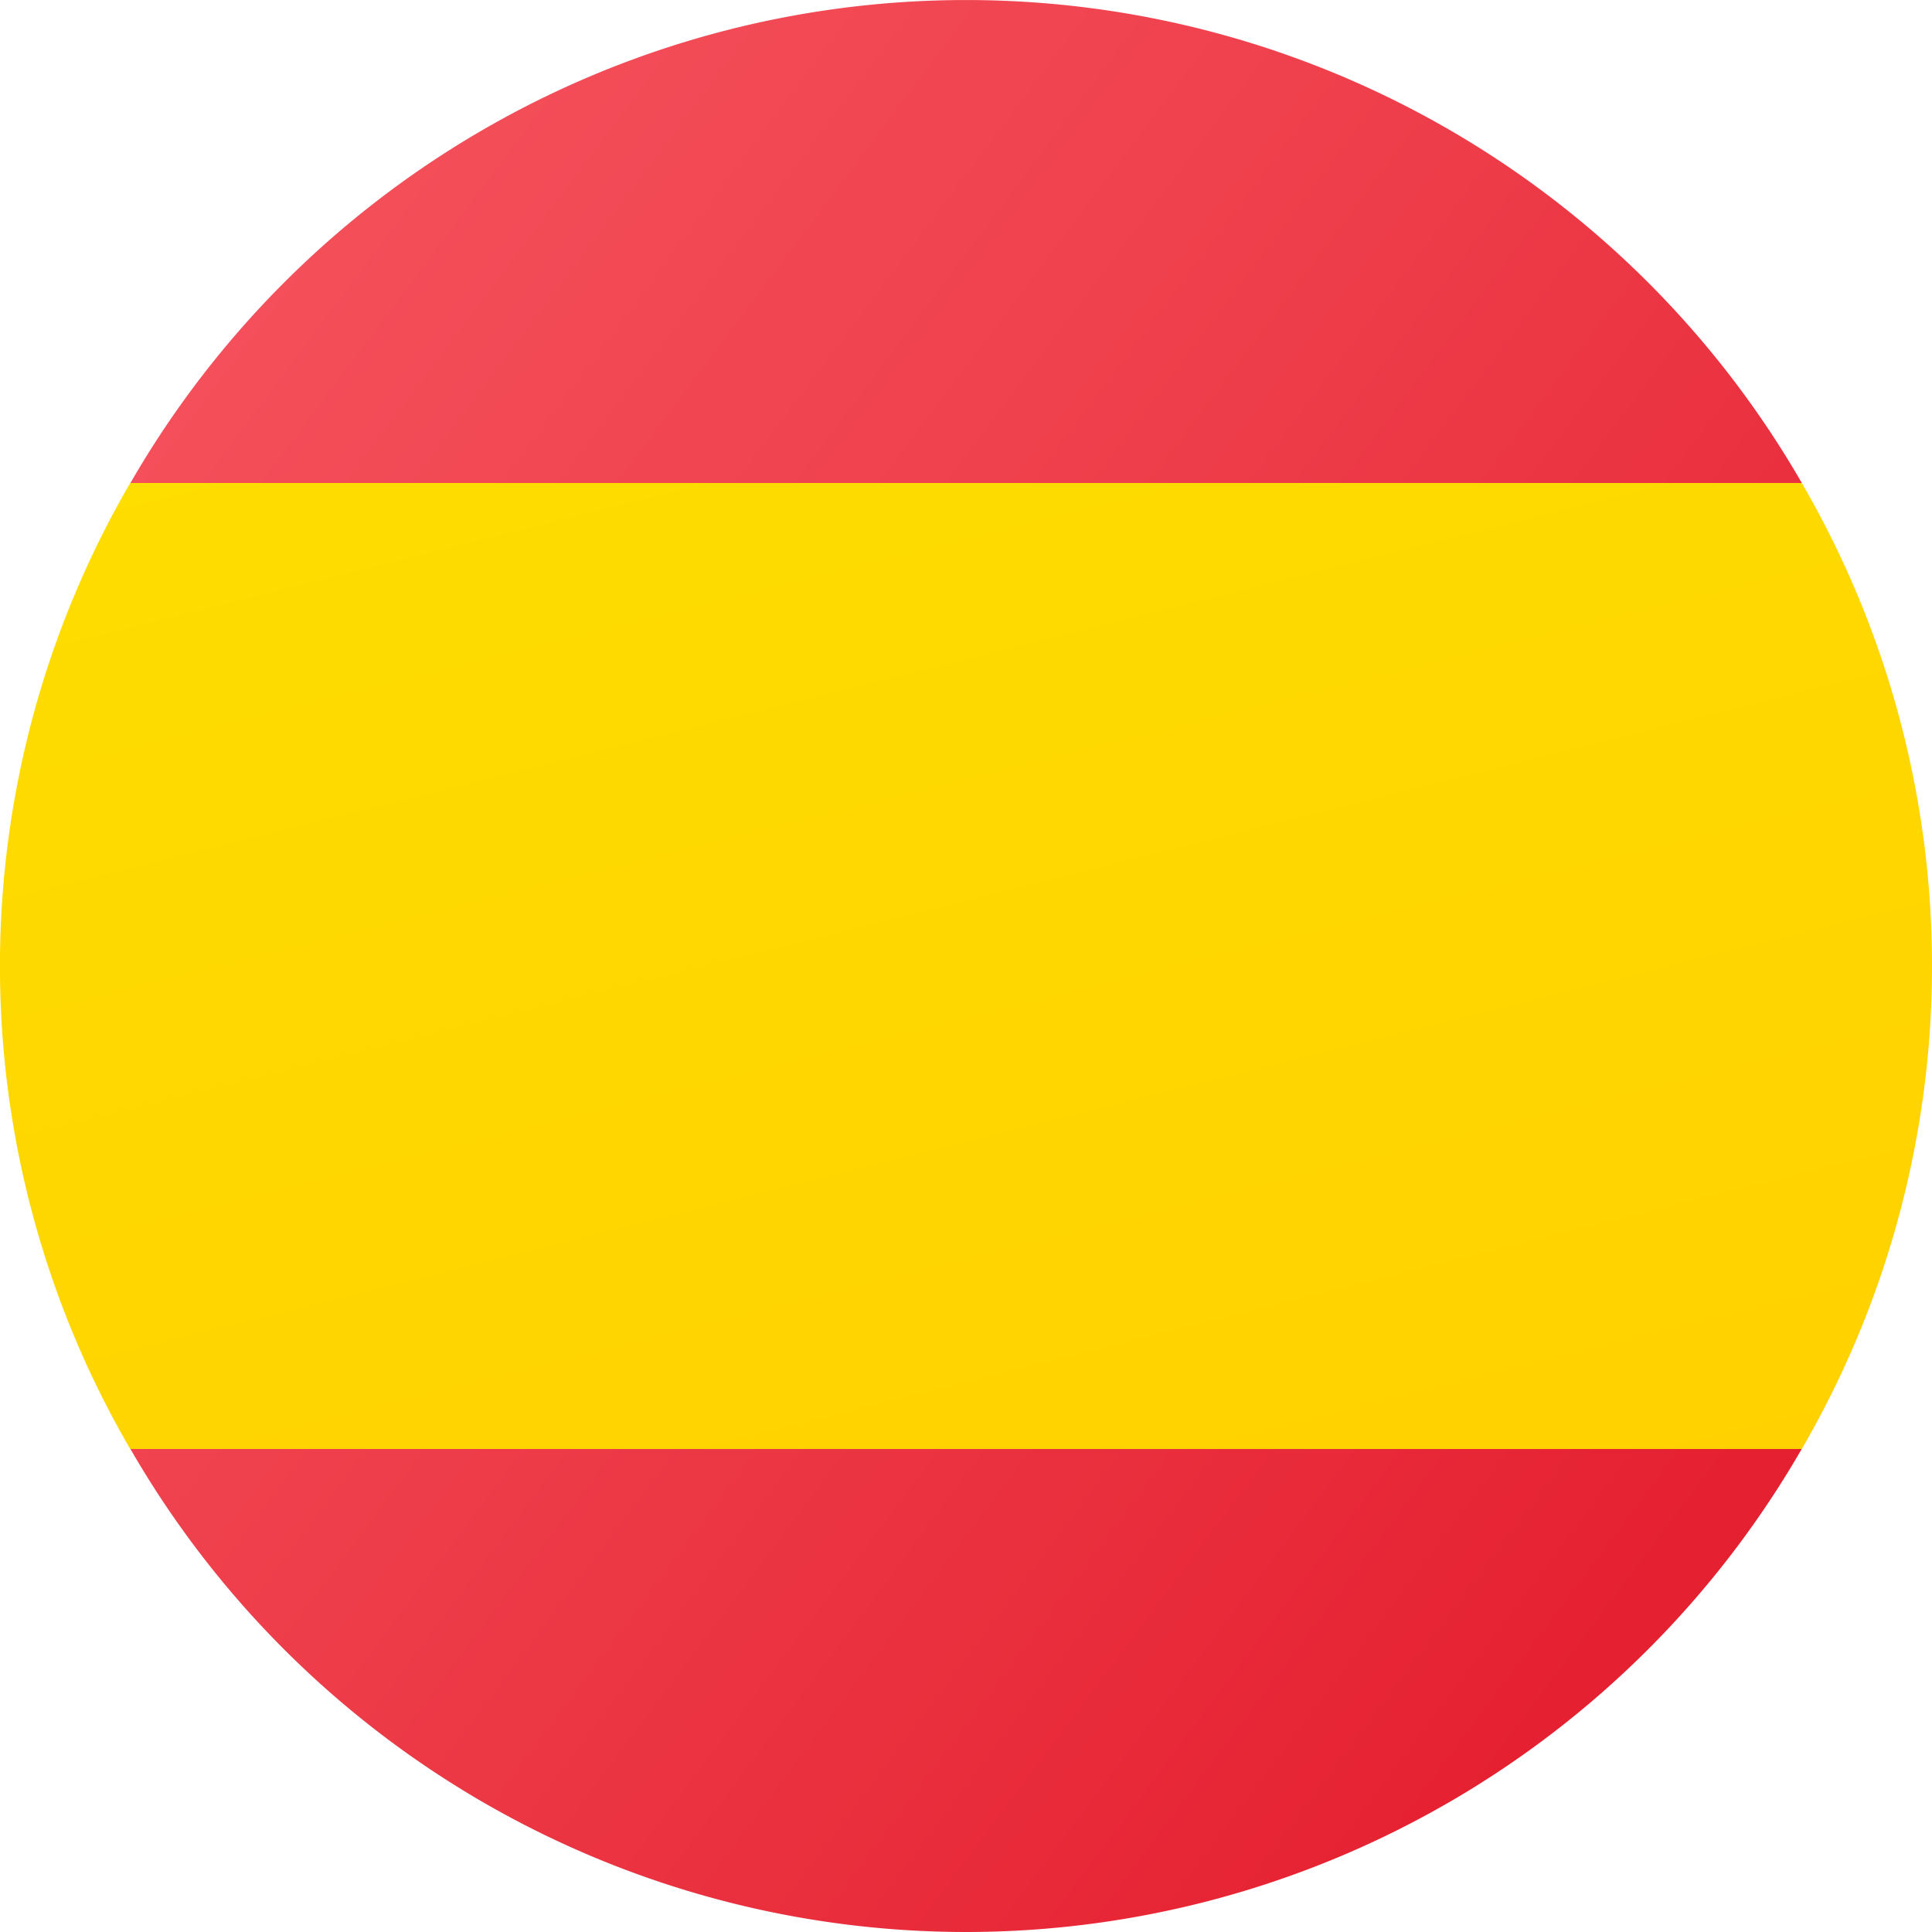
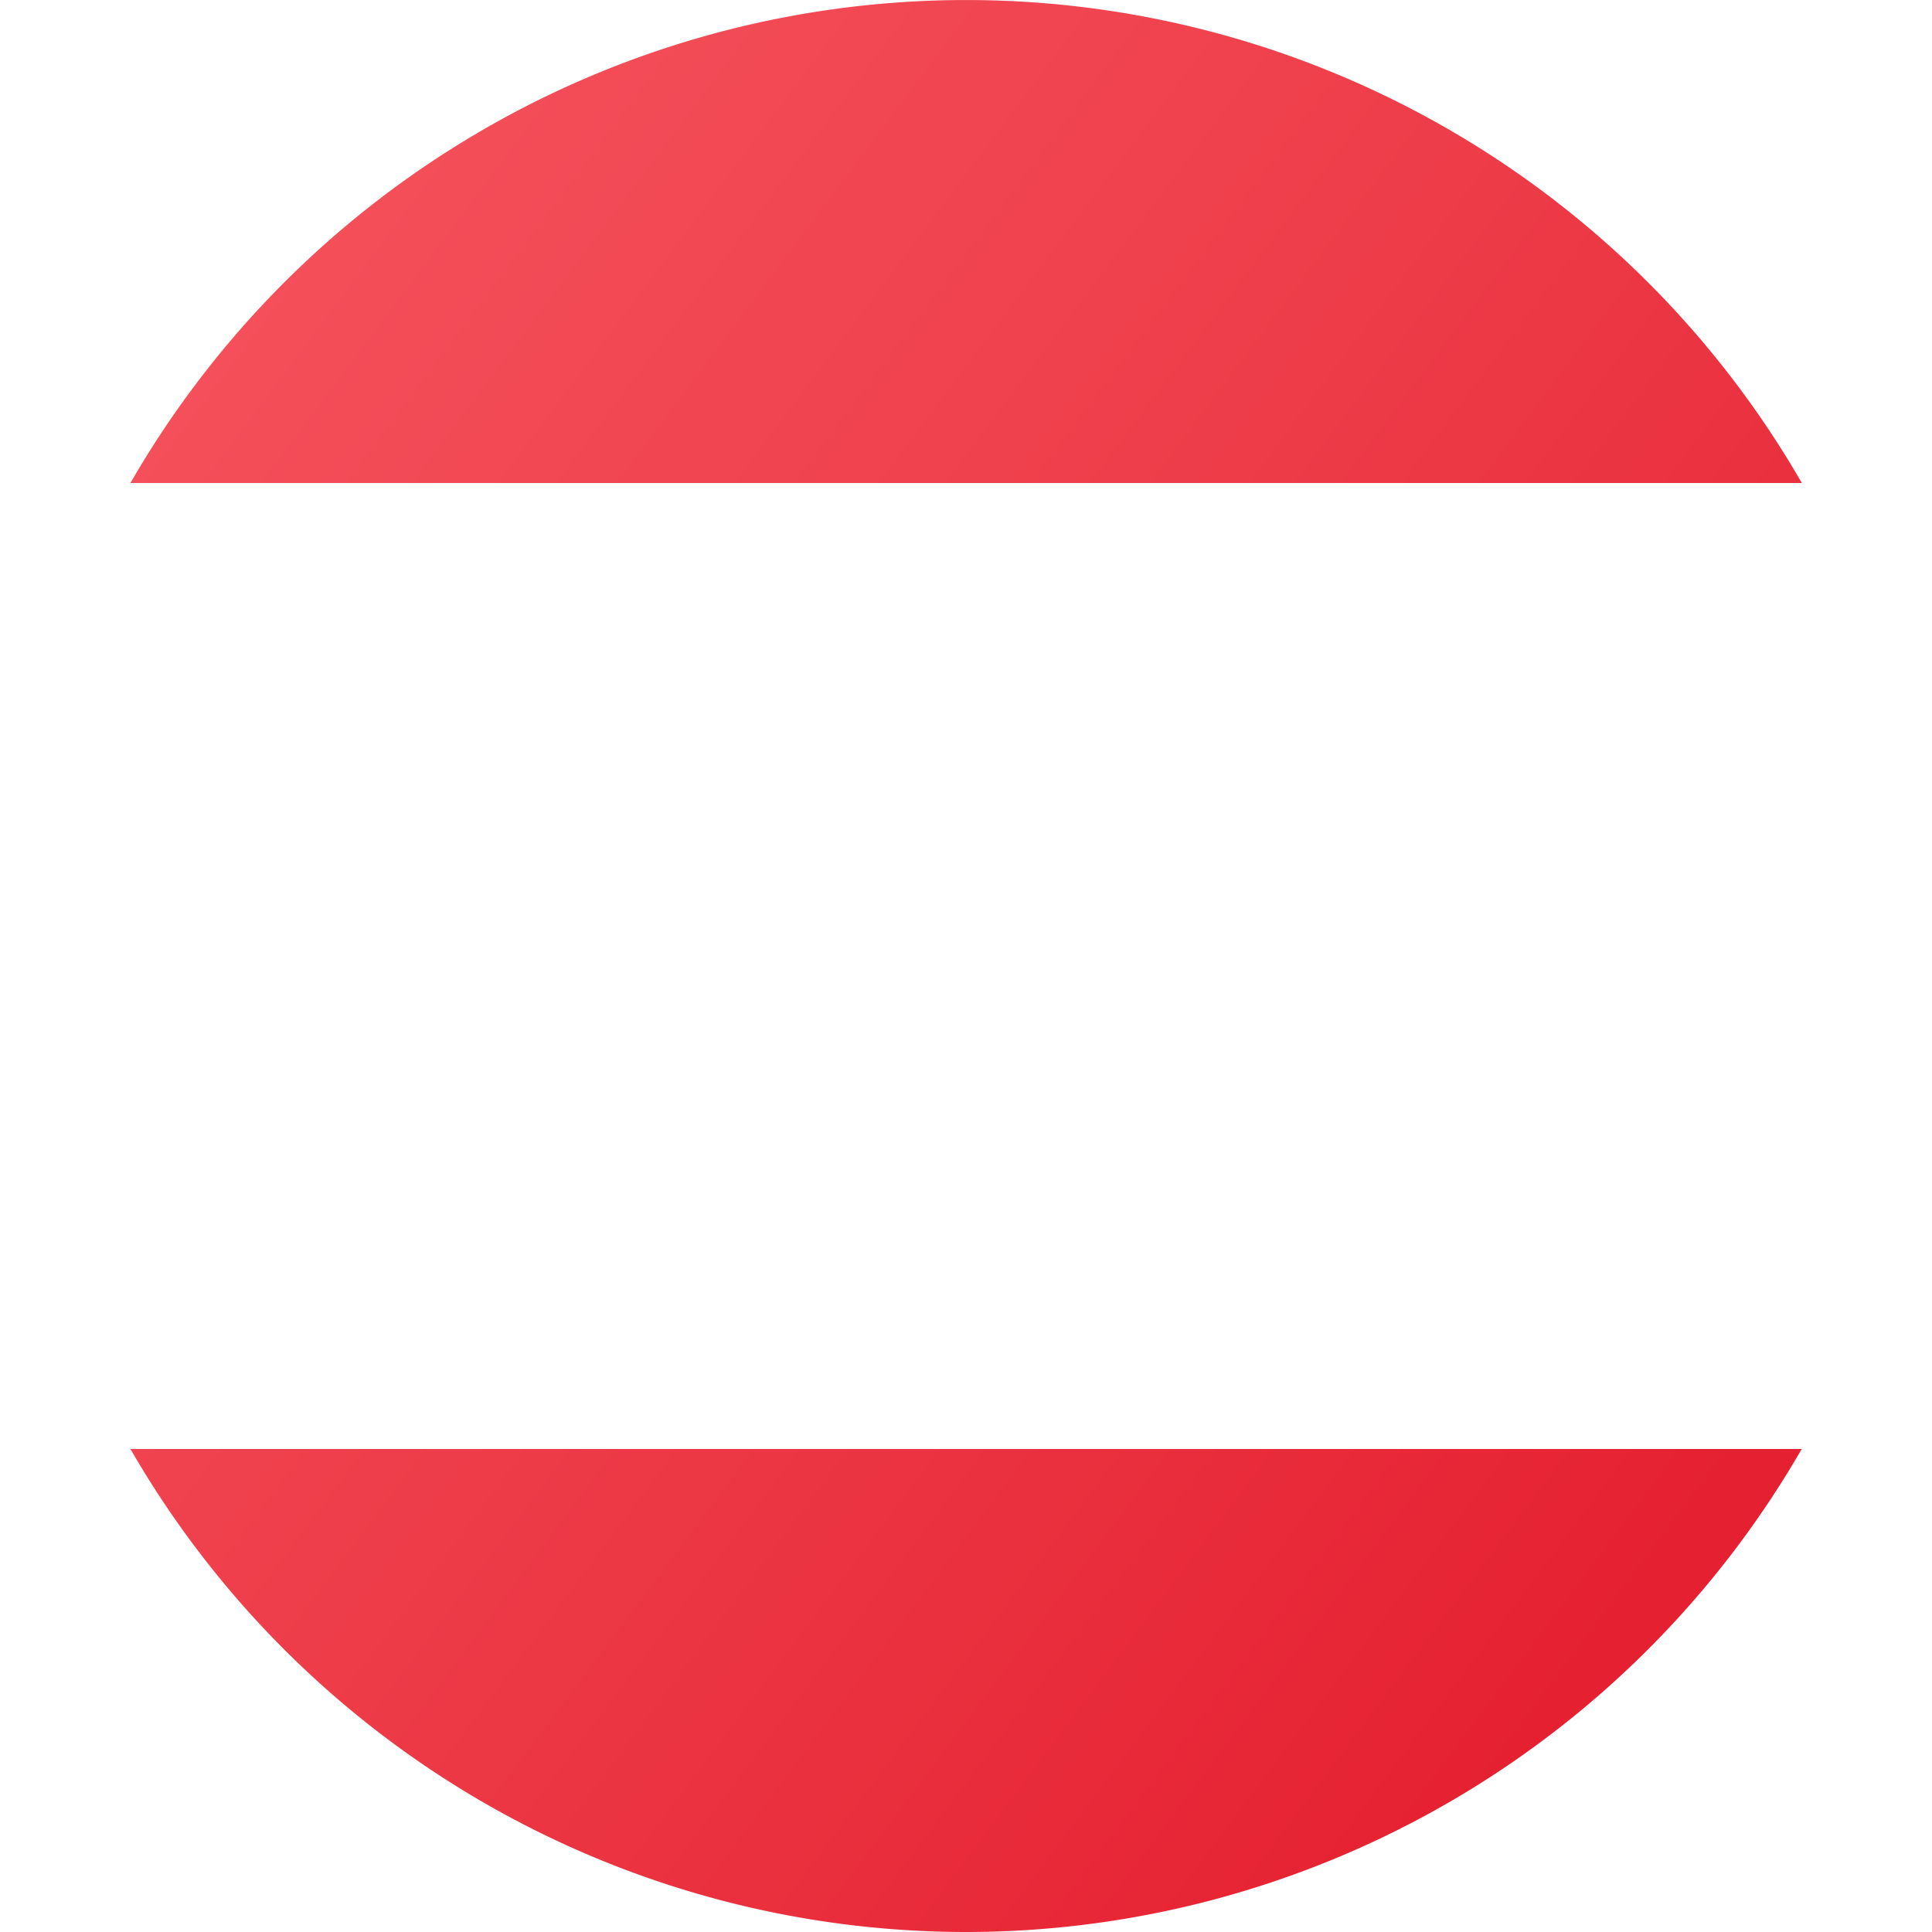
<svg xmlns="http://www.w3.org/2000/svg" width="27" height="27" viewBox="0 0 27 27">
  <defs>
    <linearGradient id="linear-gradient" x1="0.088" y1="0.144" x2="0.903" y2="0.849" gradientUnits="objectBoundingBox">
      <stop offset="0" stop-color="#f44f5a" />
      <stop offset="0.443" stop-color="#ee3d4a" />
      <stop offset="1" stop-color="#e52030" />
    </linearGradient>
    <linearGradient id="linear-gradient-2" x1="0.152" y1="-0.197" x2="0.844" y2="1.188" gradientUnits="objectBoundingBox">
      <stop offset="0" stop-color="#fede00" />
      <stop offset="1" stop-color="#ffd000" />
    </linearGradient>
  </defs>
  <g id="spain-circular" transform="translate(-4 -4)">
    <path id="Trazado_83" data-name="Trazado 83" d="M30.055,10.75H6.7a13.479,13.479,0,0,1,23.358,0ZM18.377,31a13.483,13.483,0,0,0,11.679-6.75H6.7A13.484,13.484,0,0,0,18.377,31Z" transform="translate(-0.877)" fill="url(#linear-gradient)" />
-     <path id="Trazado_84" data-name="Trazado 84" d="M31,20.75A13.423,13.423,0,0,0,29.18,14H5.82a13.422,13.422,0,0,0,0,13.5H29.18A13.423,13.423,0,0,0,31,20.75Z" transform="translate(0 -3.25)" fill="url(#linear-gradient-2)" />
  </g>
</svg>